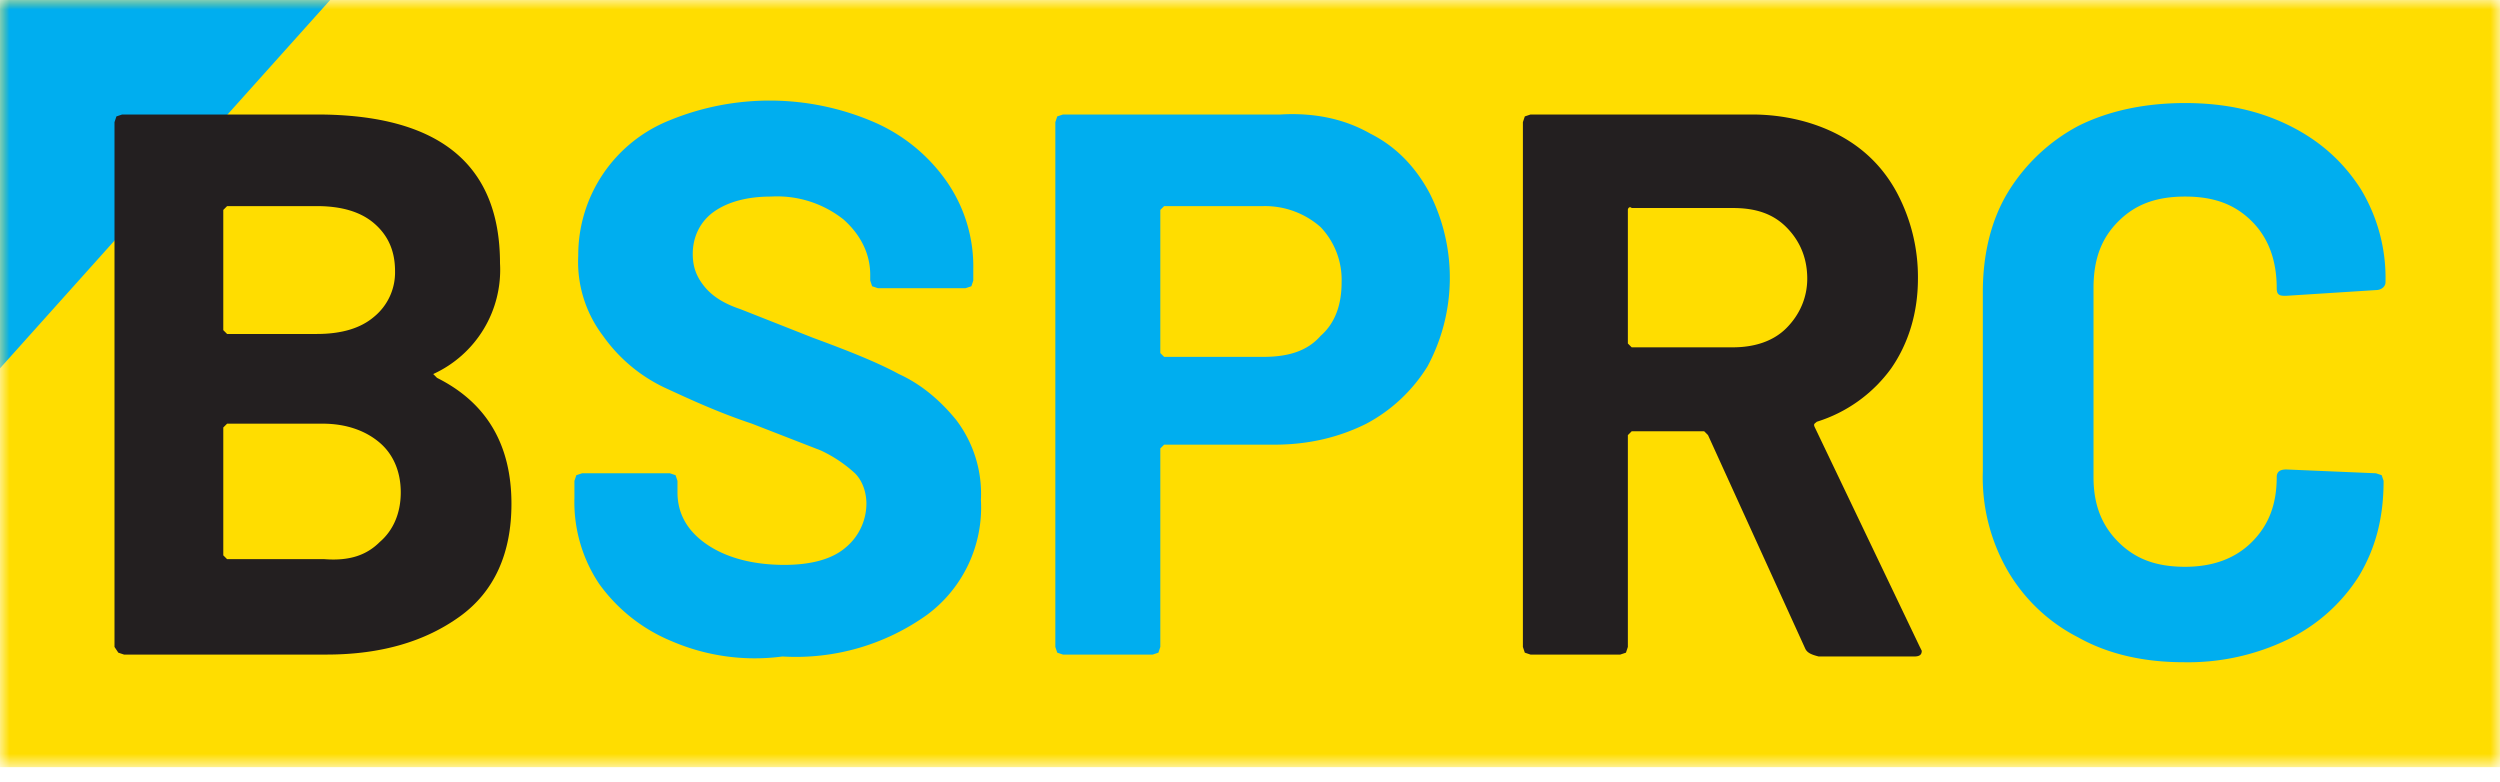
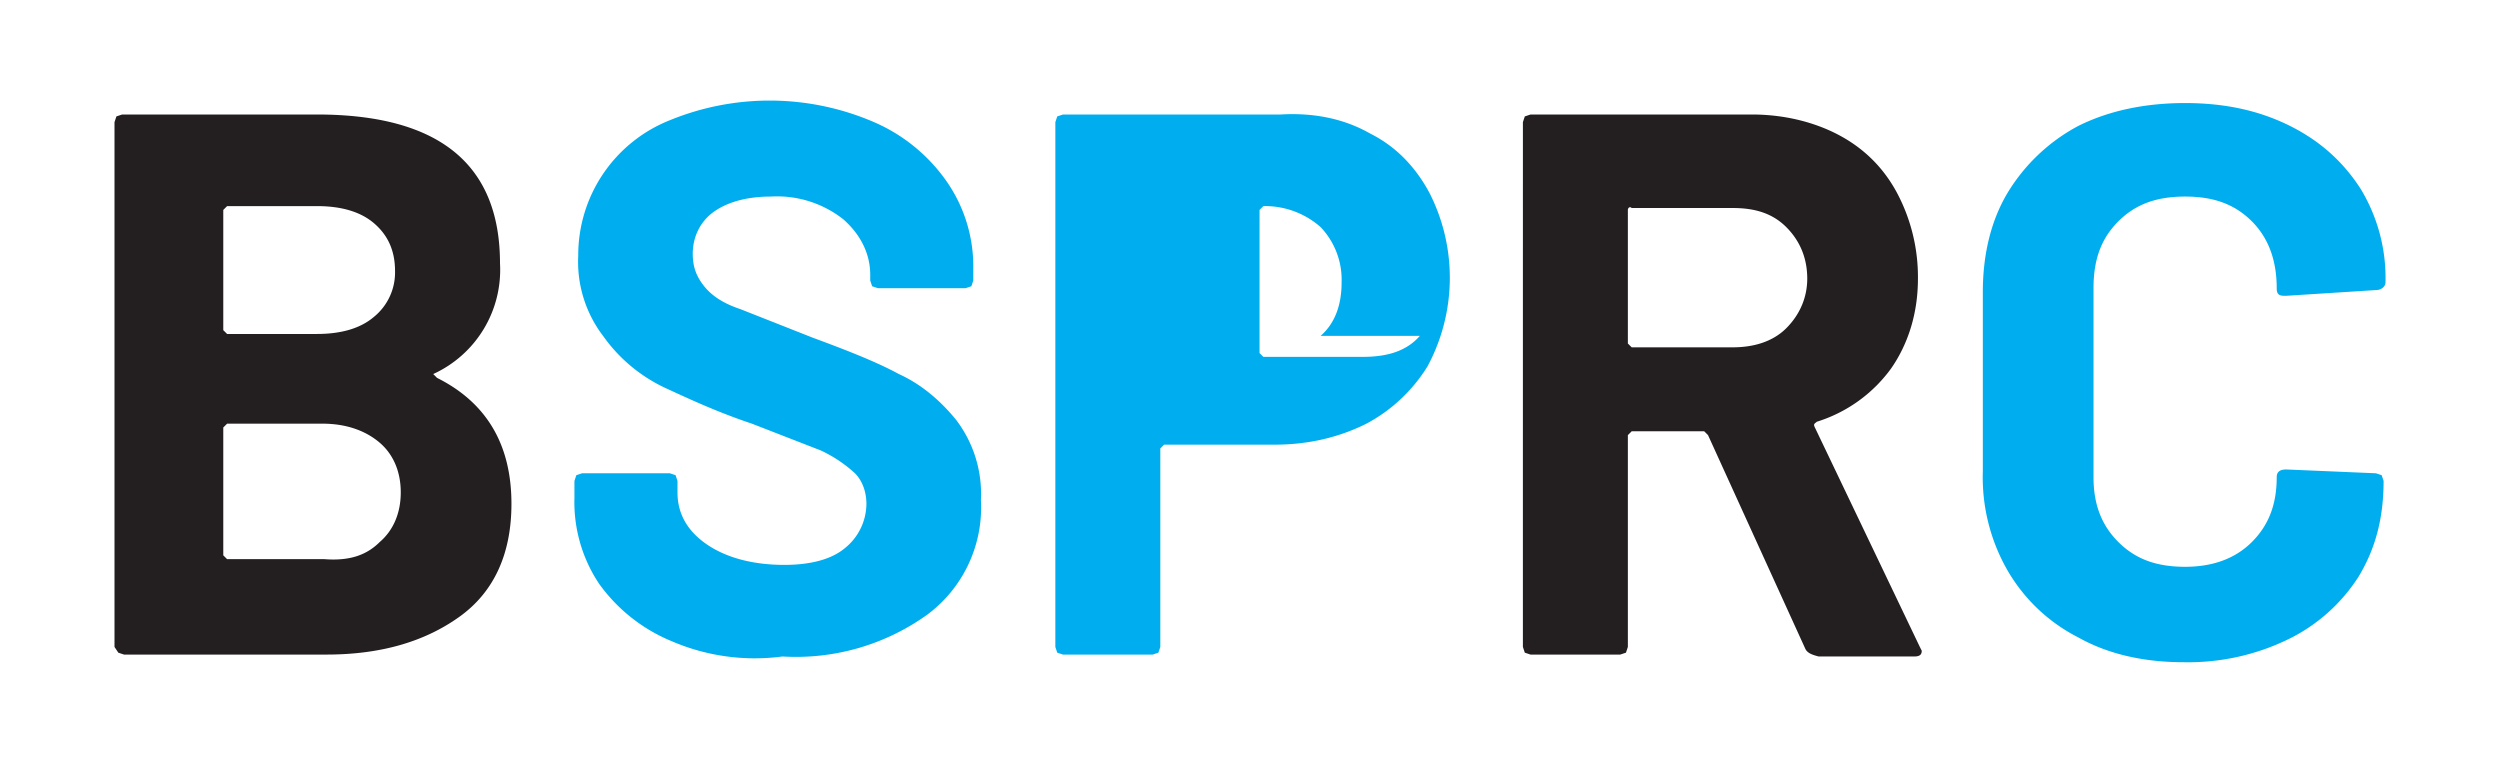
<svg xmlns="http://www.w3.org/2000/svg" width="131" height="41" fill="none">
  <mask id="a" width="131" height="41" x="0" y="0" maskUnits="userSpaceOnUse" style="mask-type:luminance">
    <path fill="#fff" d="M131 0H0v40.2h131V0Z" />
  </mask>
  <g mask="url(#a)">
-     <path fill="#FD0" d="M131 40.2H0V0h131v40.2Z" />
-   </g>
+     </g>
  <mask id="b" width="131" height="41" x="0" y="0" maskUnits="userSpaceOnUse" style="mask-type:luminance">
    <path fill="#fff" d="M131 0H0v40.2h131V0Z" />
  </mask>
  <g mask="url(#b)">
-     <path fill="#00AEEF" d="M0 0v19.3L17.3 0H0Z" />
-   </g>
+     </g>
  <path fill="#231F20" d="M19.9 28.4c.7-.6 1.1-1.5 1.1-2.6s-.4-2-1.1-2.6c-.7-.6-1.7-1-3-1h-5l-.2.2v6.7l.2.2H17c1.3.1 2.2-.2 2.9-.9ZM11.7 11v6.3l.2.2h4.7c1.3 0 2.3-.3 3-.9a3 3 0 0 0 1.1-2.4c0-1.1-.4-1.9-1.1-2.5-.7-.6-1.7-.9-3-.9h-4.7l-.2.2Zm11.2 8.8c2.6 1.3 3.9 3.5 3.9 6.6 0 2.6-.9 4.6-2.7 5.9-1.8 1.3-4.1 2-7 2H6.5l-.3-.1-.2-.3V6.4l.1-.3.3-.1h10.2c6.4 0 9.6 2.6 9.6 7.8a6 6 0 0 1-3.5 5.8l.2.2Z" />
-   <path fill="#00AEEF" d="M35.2 33.6a8.8 8.8 0 0 1-3.8-3 7.7 7.7 0 0 1-1.3-4.5v-.9l.1-.3.3-.1h4.6l.3.1.1.3v.6c0 1.1.5 2 1.5 2.7 1 .7 2.4 1.1 4.1 1.1 1.4 0 2.5-.3 3.2-.9a3 3 0 0 0 1.1-2.3c0-.6-.2-1.2-.6-1.6a7 7 0 0 0-1.8-1.2l-3.6-1.4c-1.8-.6-3.3-1.3-4.6-1.9a8.3 8.3 0 0 1-3.2-2.7 6.4 6.4 0 0 1-1.3-4.2 7.6 7.6 0 0 1 4.8-7.1 13.8 13.8 0 0 1 10.7.1 9 9 0 0 1 3.8 3.1 7.8 7.8 0 0 1 1.4 4.6v.6l-.1.3-.3.1H46l-.3-.1-.1-.3v-.3c0-1.1-.5-2.1-1.4-2.9a5.6 5.6 0 0 0-3.8-1.2c-1.3 0-2.3.3-3 .8-.7.5-1.1 1.3-1.1 2.2 0 .7.2 1.2.6 1.7.4.5 1 .9 1.9 1.2l3.8 1.5c1.9.7 3.4 1.3 4.5 1.9 1.1.5 2.1 1.3 3 2.4a6.4 6.4 0 0 1 1.3 4.2 7 7 0 0 1-2.8 6 11.8 11.8 0 0 1-7.6 2.2 11 11 0 0 1-5.8-.8ZM69.2 17.6c.8-.7 1.1-1.7 1.1-2.8a4 4 0 0 0-1.1-2.9 4.4 4.4 0 0 0-3-1.1H61l-.2.2v7.5l.2.2h5.2c1.3 0 2.3-.3 3-1.1ZM71.8 7c1.4.7 2.4 1.8 3.1 3.1a9.8 9.8 0 0 1-.1 9.1 8.4 8.4 0 0 1-3.2 3c-1.4.7-3 1.1-4.8 1.1H61l-.2.2v10.4l-.1.3-.3.1h-4.7l-.3-.1-.1-.3V6.4l.1-.3.3-.1h11.4c1.7-.1 3.3.2 4.7 1Z" />
+   <path fill="#00AEEF" d="M35.2 33.6a8.8 8.8 0 0 1-3.8-3 7.7 7.7 0 0 1-1.3-4.5v-.9l.1-.3.3-.1h4.6l.3.1.1.3v.6c0 1.1.5 2 1.5 2.7 1 .7 2.4 1.1 4.1 1.1 1.4 0 2.5-.3 3.2-.9a3 3 0 0 0 1.1-2.3c0-.6-.2-1.2-.6-1.6a7 7 0 0 0-1.8-1.2l-3.6-1.4c-1.8-.6-3.3-1.3-4.6-1.9a8.3 8.3 0 0 1-3.2-2.7 6.4 6.4 0 0 1-1.3-4.2 7.6 7.6 0 0 1 4.8-7.1 13.8 13.8 0 0 1 10.7.1 9 9 0 0 1 3.8 3.1 7.8 7.8 0 0 1 1.4 4.6v.6l-.1.3-.3.1H46l-.3-.1-.1-.3v-.3c0-1.1-.5-2.1-1.4-2.9a5.6 5.6 0 0 0-3.8-1.2c-1.3 0-2.3.3-3 .8-.7.5-1.1 1.3-1.1 2.2 0 .7.2 1.2.6 1.7.4.5 1 .9 1.9 1.2l3.8 1.5c1.9.7 3.4 1.3 4.5 1.9 1.1.5 2.1 1.3 3 2.4a6.4 6.4 0 0 1 1.3 4.2 7 7 0 0 1-2.8 6 11.8 11.8 0 0 1-7.6 2.2 11 11 0 0 1-5.8-.8ZM69.2 17.6c.8-.7 1.1-1.7 1.1-2.8a4 4 0 0 0-1.1-2.9 4.4 4.4 0 0 0-3-1.1l-.2.2v7.5l.2.2h5.2c1.3 0 2.3-.3 3-1.1ZM71.8 7c1.4.7 2.4 1.8 3.1 3.1a9.8 9.8 0 0 1-.1 9.1 8.4 8.4 0 0 1-3.2 3c-1.4.7-3 1.1-4.8 1.1H61l-.2.2v10.4l-.1.3-.3.1h-4.7l-.3-.1-.1-.3V6.4l.1-.3.3-.1h11.4c1.7-.1 3.3.2 4.7 1Z" />
  <path fill="#231F20" d="M85.3 11v7l.2.2h5.3c1.1 0 2.1-.3 2.8-1 .7-.7 1.1-1.6 1.1-2.6 0-1.1-.4-2-1.1-2.7-.7-.7-1.6-1-2.8-1h-5.3c-.1-.1-.2 0-.2.1Zm9.3 23-5.1-11.2-.2-.2h-3.8l-.2.2v11.1l-.1.3-.3.1h-4.7l-.3-.1-.1-.3V6.4l.1-.3.3-.1h11.6c1.7 0 3.3.4 4.6 1.1 1.3.7 2.3 1.7 3 3a9.4 9.4 0 0 1 1.1 4.5c0 1.8-.5 3.4-1.4 4.7a7.6 7.6 0 0 1-3.9 2.8c-.1.1-.2.1-.1.3l5.5 11.5.1.2c0 .2-.1.3-.4.3h-5c-.4-.1-.6-.2-.7-.4Z" />
  <path fill="#00AEEF" d="M108.9 33.4a9 9 0 0 1-3.7-3.5 9.8 9.8 0 0 1-1.3-5.2v-9.4c0-1.9.4-3.7 1.3-5.2a9.6 9.6 0 0 1 3.7-3.5c1.6-.8 3.5-1.2 5.6-1.2 2.1 0 3.9.4 5.5 1.2 1.6.8 2.8 1.9 3.7 3.3a9 9 0 0 1 1.3 4.9c0 .2-.2.4-.5.4l-4.7.3h-.1c-.3 0-.4-.1-.4-.4 0-1.4-.4-2.6-1.3-3.5-.9-.9-2-1.3-3.5-1.3s-2.6.4-3.5 1.3c-.9.9-1.3 2-1.3 3.5V25c0 1.4.4 2.5 1.3 3.4.9.9 2 1.3 3.5 1.3 1.4 0 2.6-.4 3.5-1.3.9-.9 1.3-2 1.3-3.4 0-.3.2-.4.5-.4l4.7.2.3.1.1.3c0 1.9-.4 3.5-1.3 5a9.1 9.1 0 0 1-3.7 3.3 12 12 0 0 1-5.5 1.2c-2 0-3.9-.4-5.5-1.3Z" />
</svg>